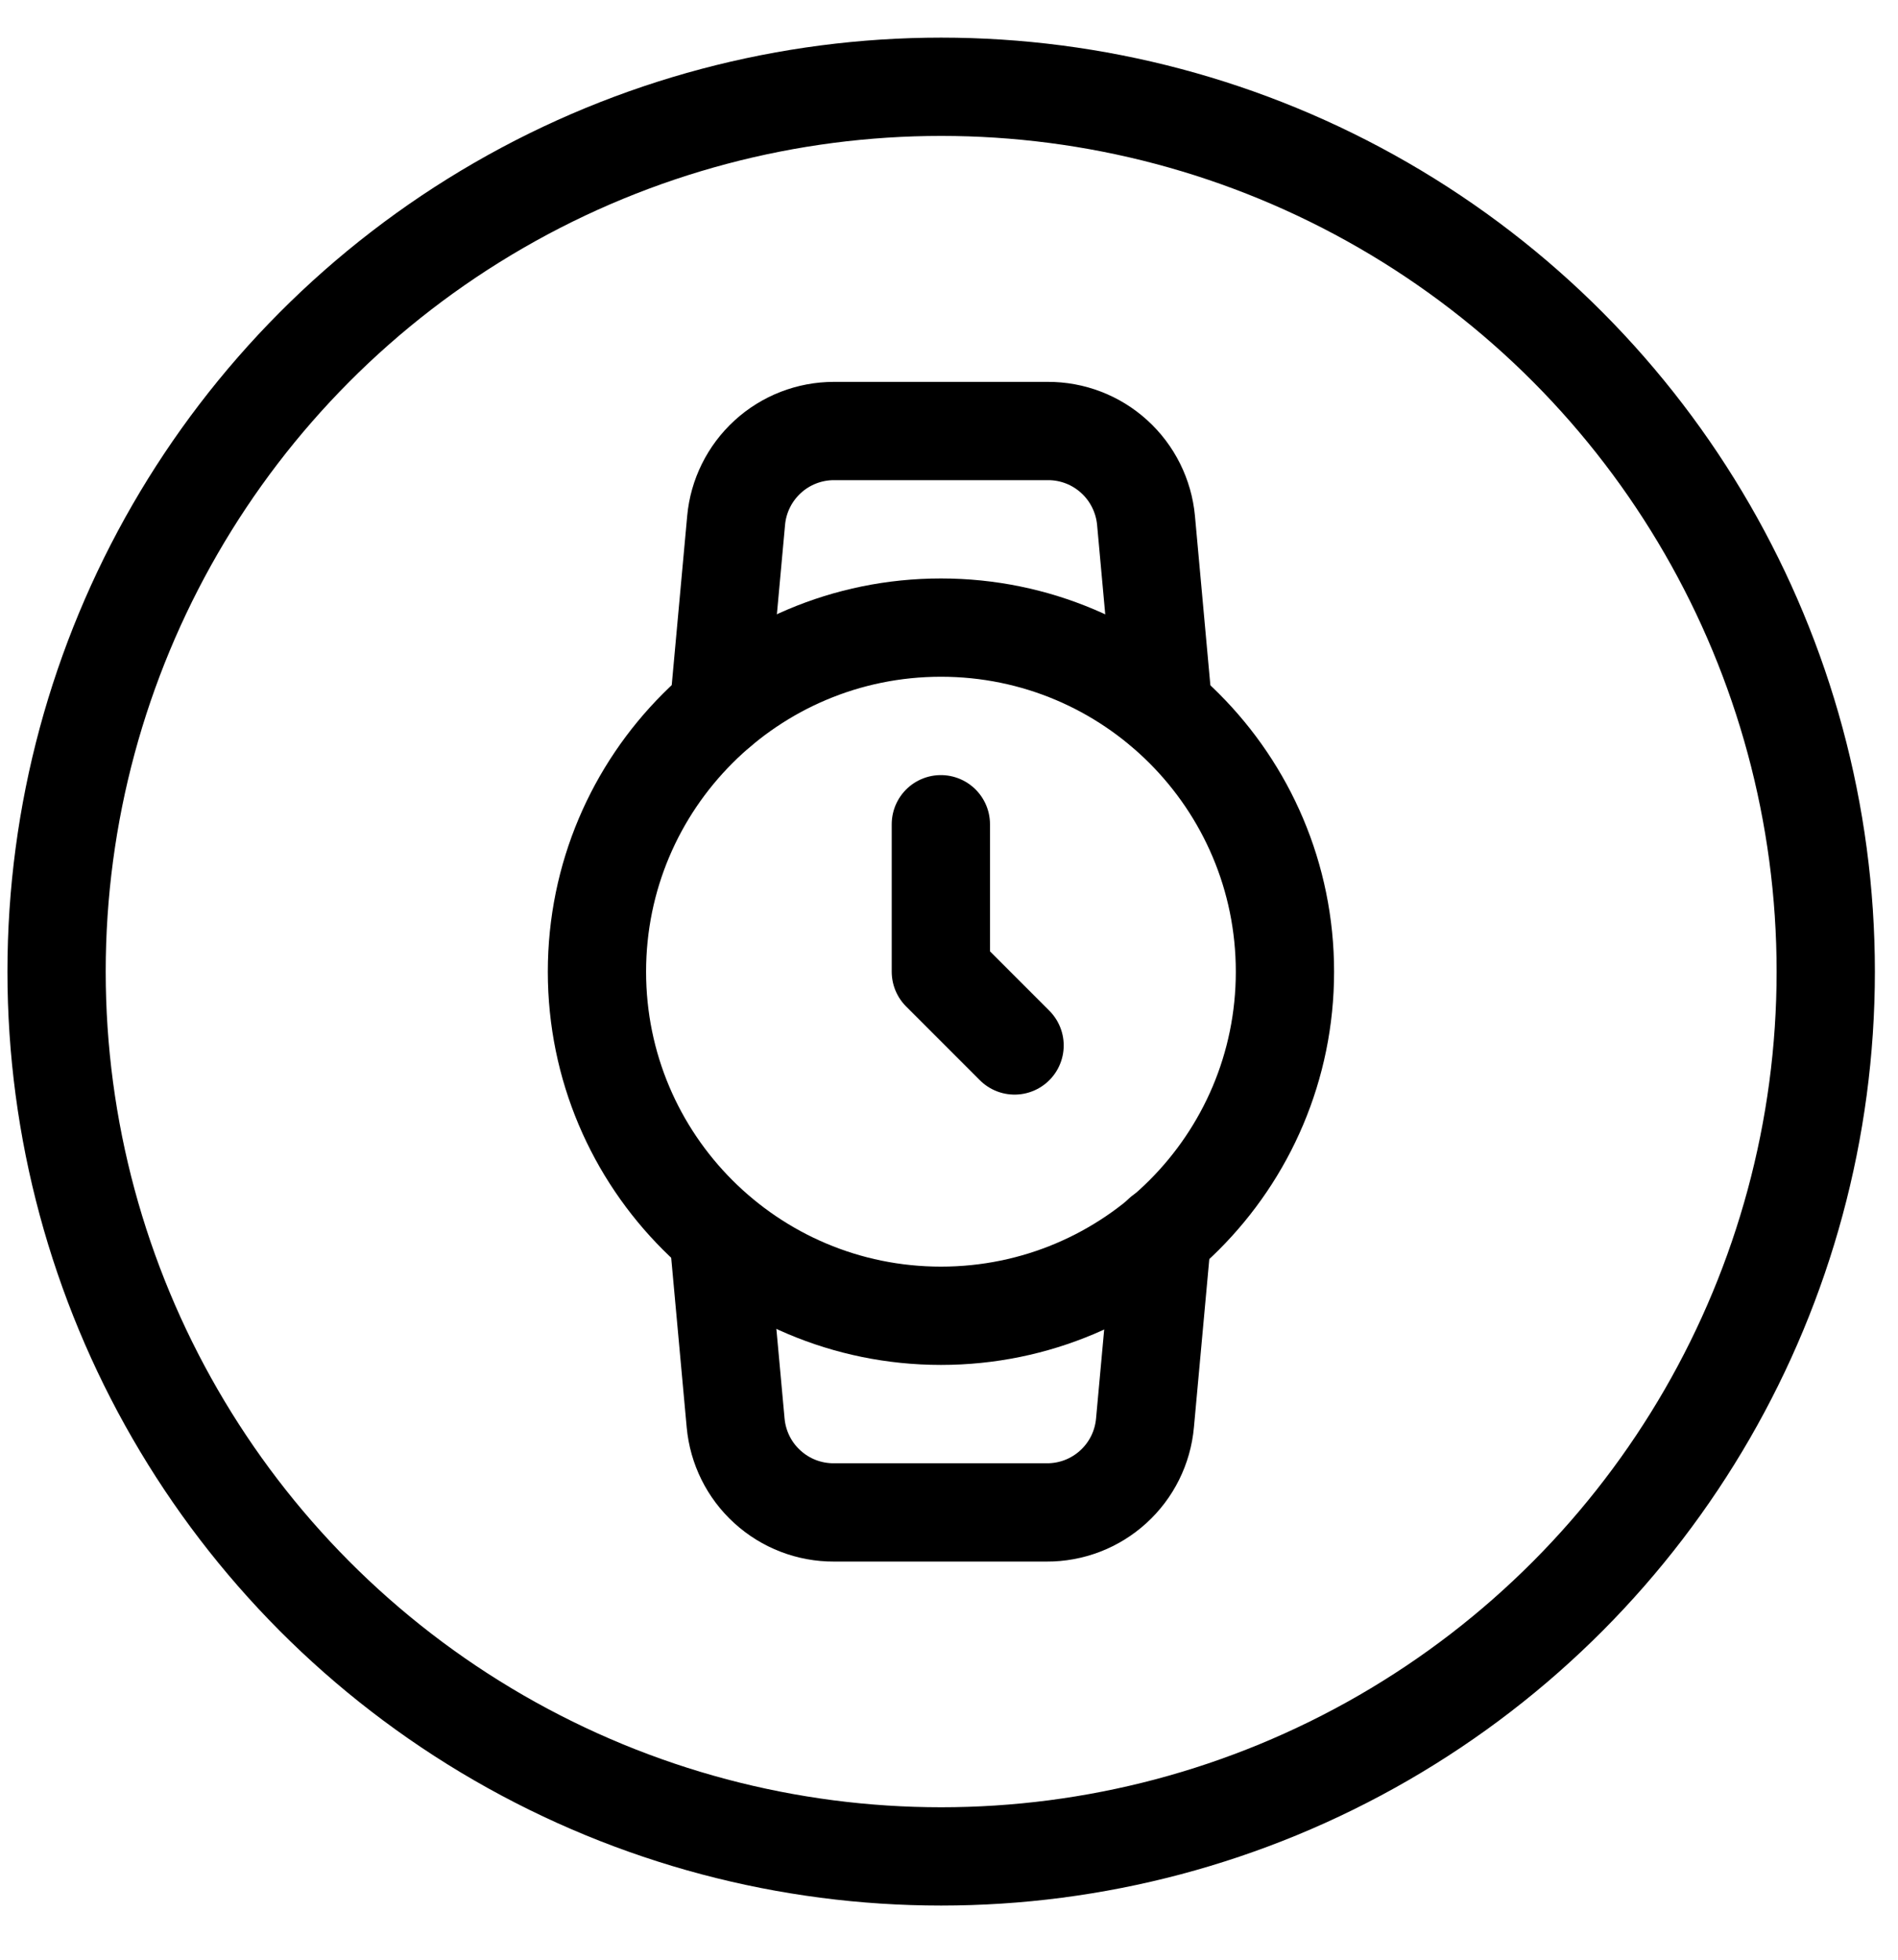
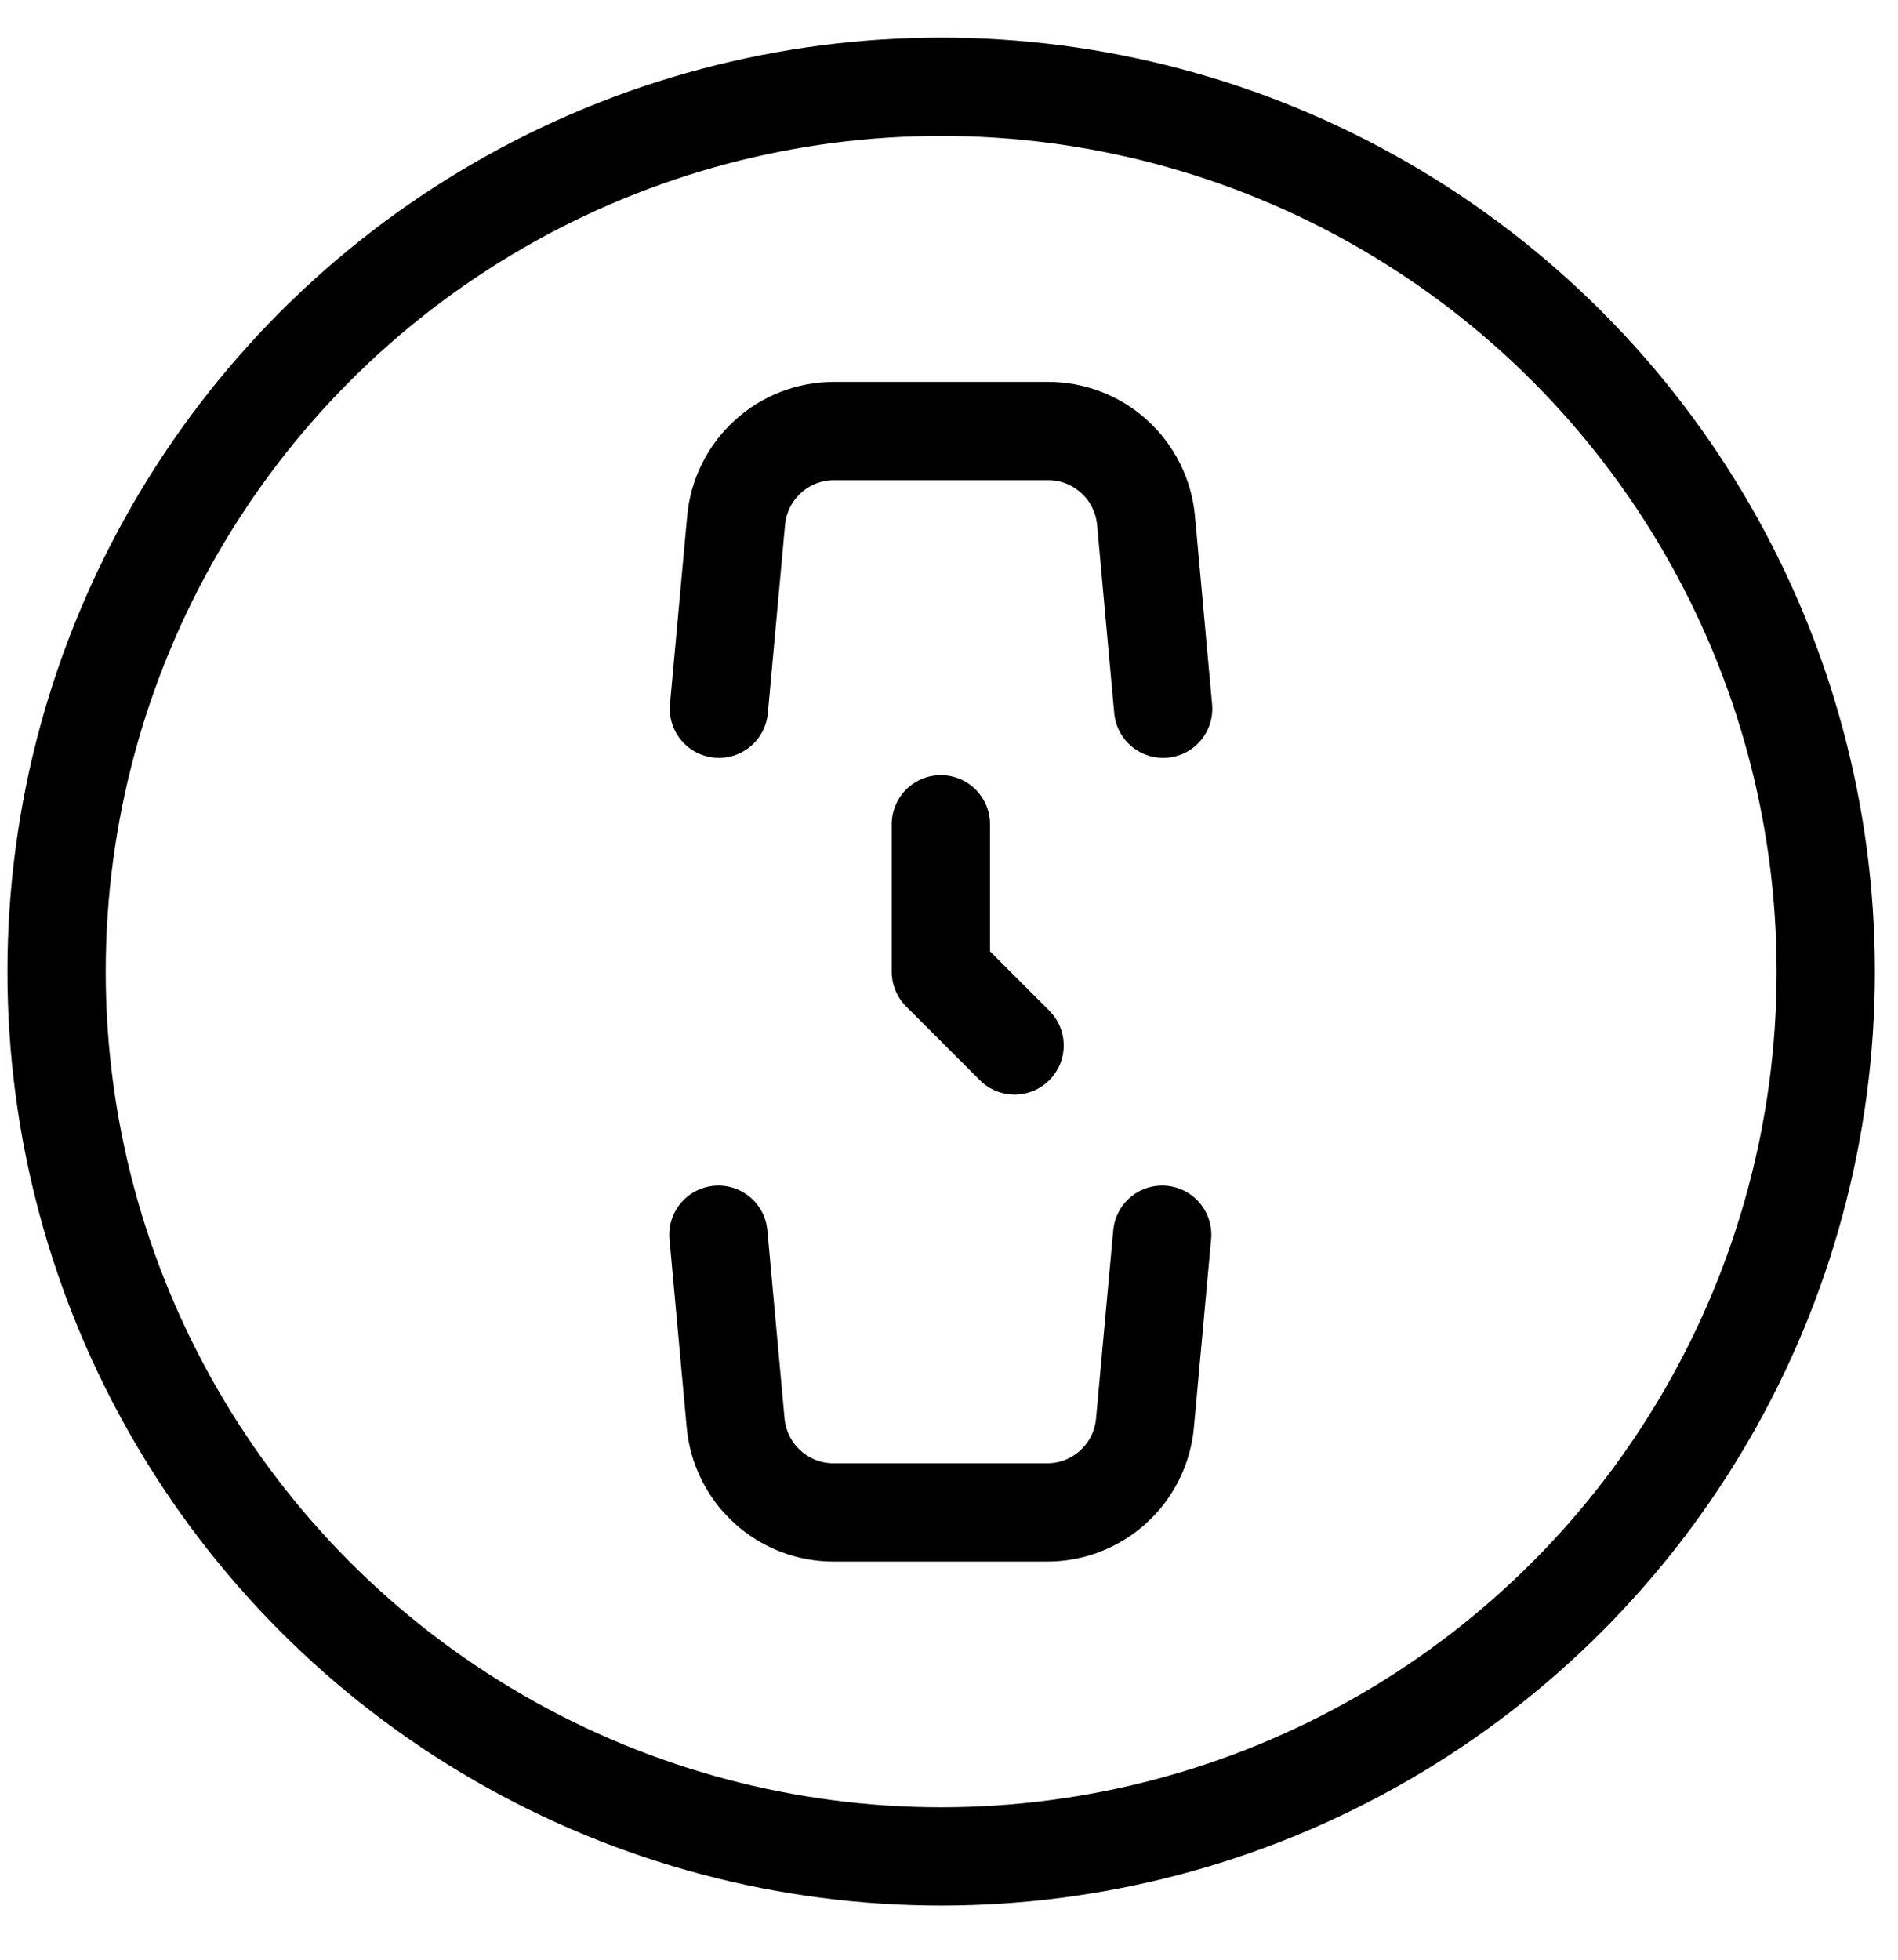
<svg xmlns="http://www.w3.org/2000/svg" width="31" height="32" viewBox="0 0 31 32" fill="none">
  <g clip-path="url(#clip0_16585_11323)">
-     <path d="M15.369 21.485C18.472 21.485 20.987 18.97 20.987 15.867C20.987 12.764 18.472 10.248 15.369 10.248C12.265 10.248 9.75 12.764 9.75 15.867C9.75 18.97 12.265 21.485 15.369 21.485Z" stroke="black" stroke-width="1.605" stroke-linecap="round" stroke-linejoin="round" />
    <path d="M15.367 13.459V15.867L16.571 17.071" stroke="black" stroke-width="1.605" stroke-linecap="round" stroke-linejoin="round" />
    <path d="M18.982 20.161L18.701 23.235C18.665 23.636 18.48 24.008 18.183 24.278C17.886 24.549 17.498 24.698 17.096 24.696H13.621C13.219 24.698 12.831 24.549 12.534 24.278C12.236 24.008 12.052 23.636 12.015 23.235L11.734 20.161M11.742 11.573L12.023 8.498C12.059 8.1 12.243 7.729 12.539 7.458C12.834 7.188 13.22 7.038 13.621 7.038H17.112C17.514 7.036 17.902 7.185 18.199 7.456C18.496 7.726 18.681 8.098 18.718 8.498L18.998 11.573" stroke="black" stroke-width="1.605" stroke-linecap="round" stroke-linejoin="round" />
  </g>
  <circle cx="15.372" cy="15.865" r="14.448" stroke="black" stroke-width="1.605" />
  <defs>
    <clipPath id="clip0_16585_11323">
      <rect width="19.264" height="19.264" fill="white" transform="translate(5.734 6.235)" />
    </clipPath>
  </defs>
</svg>